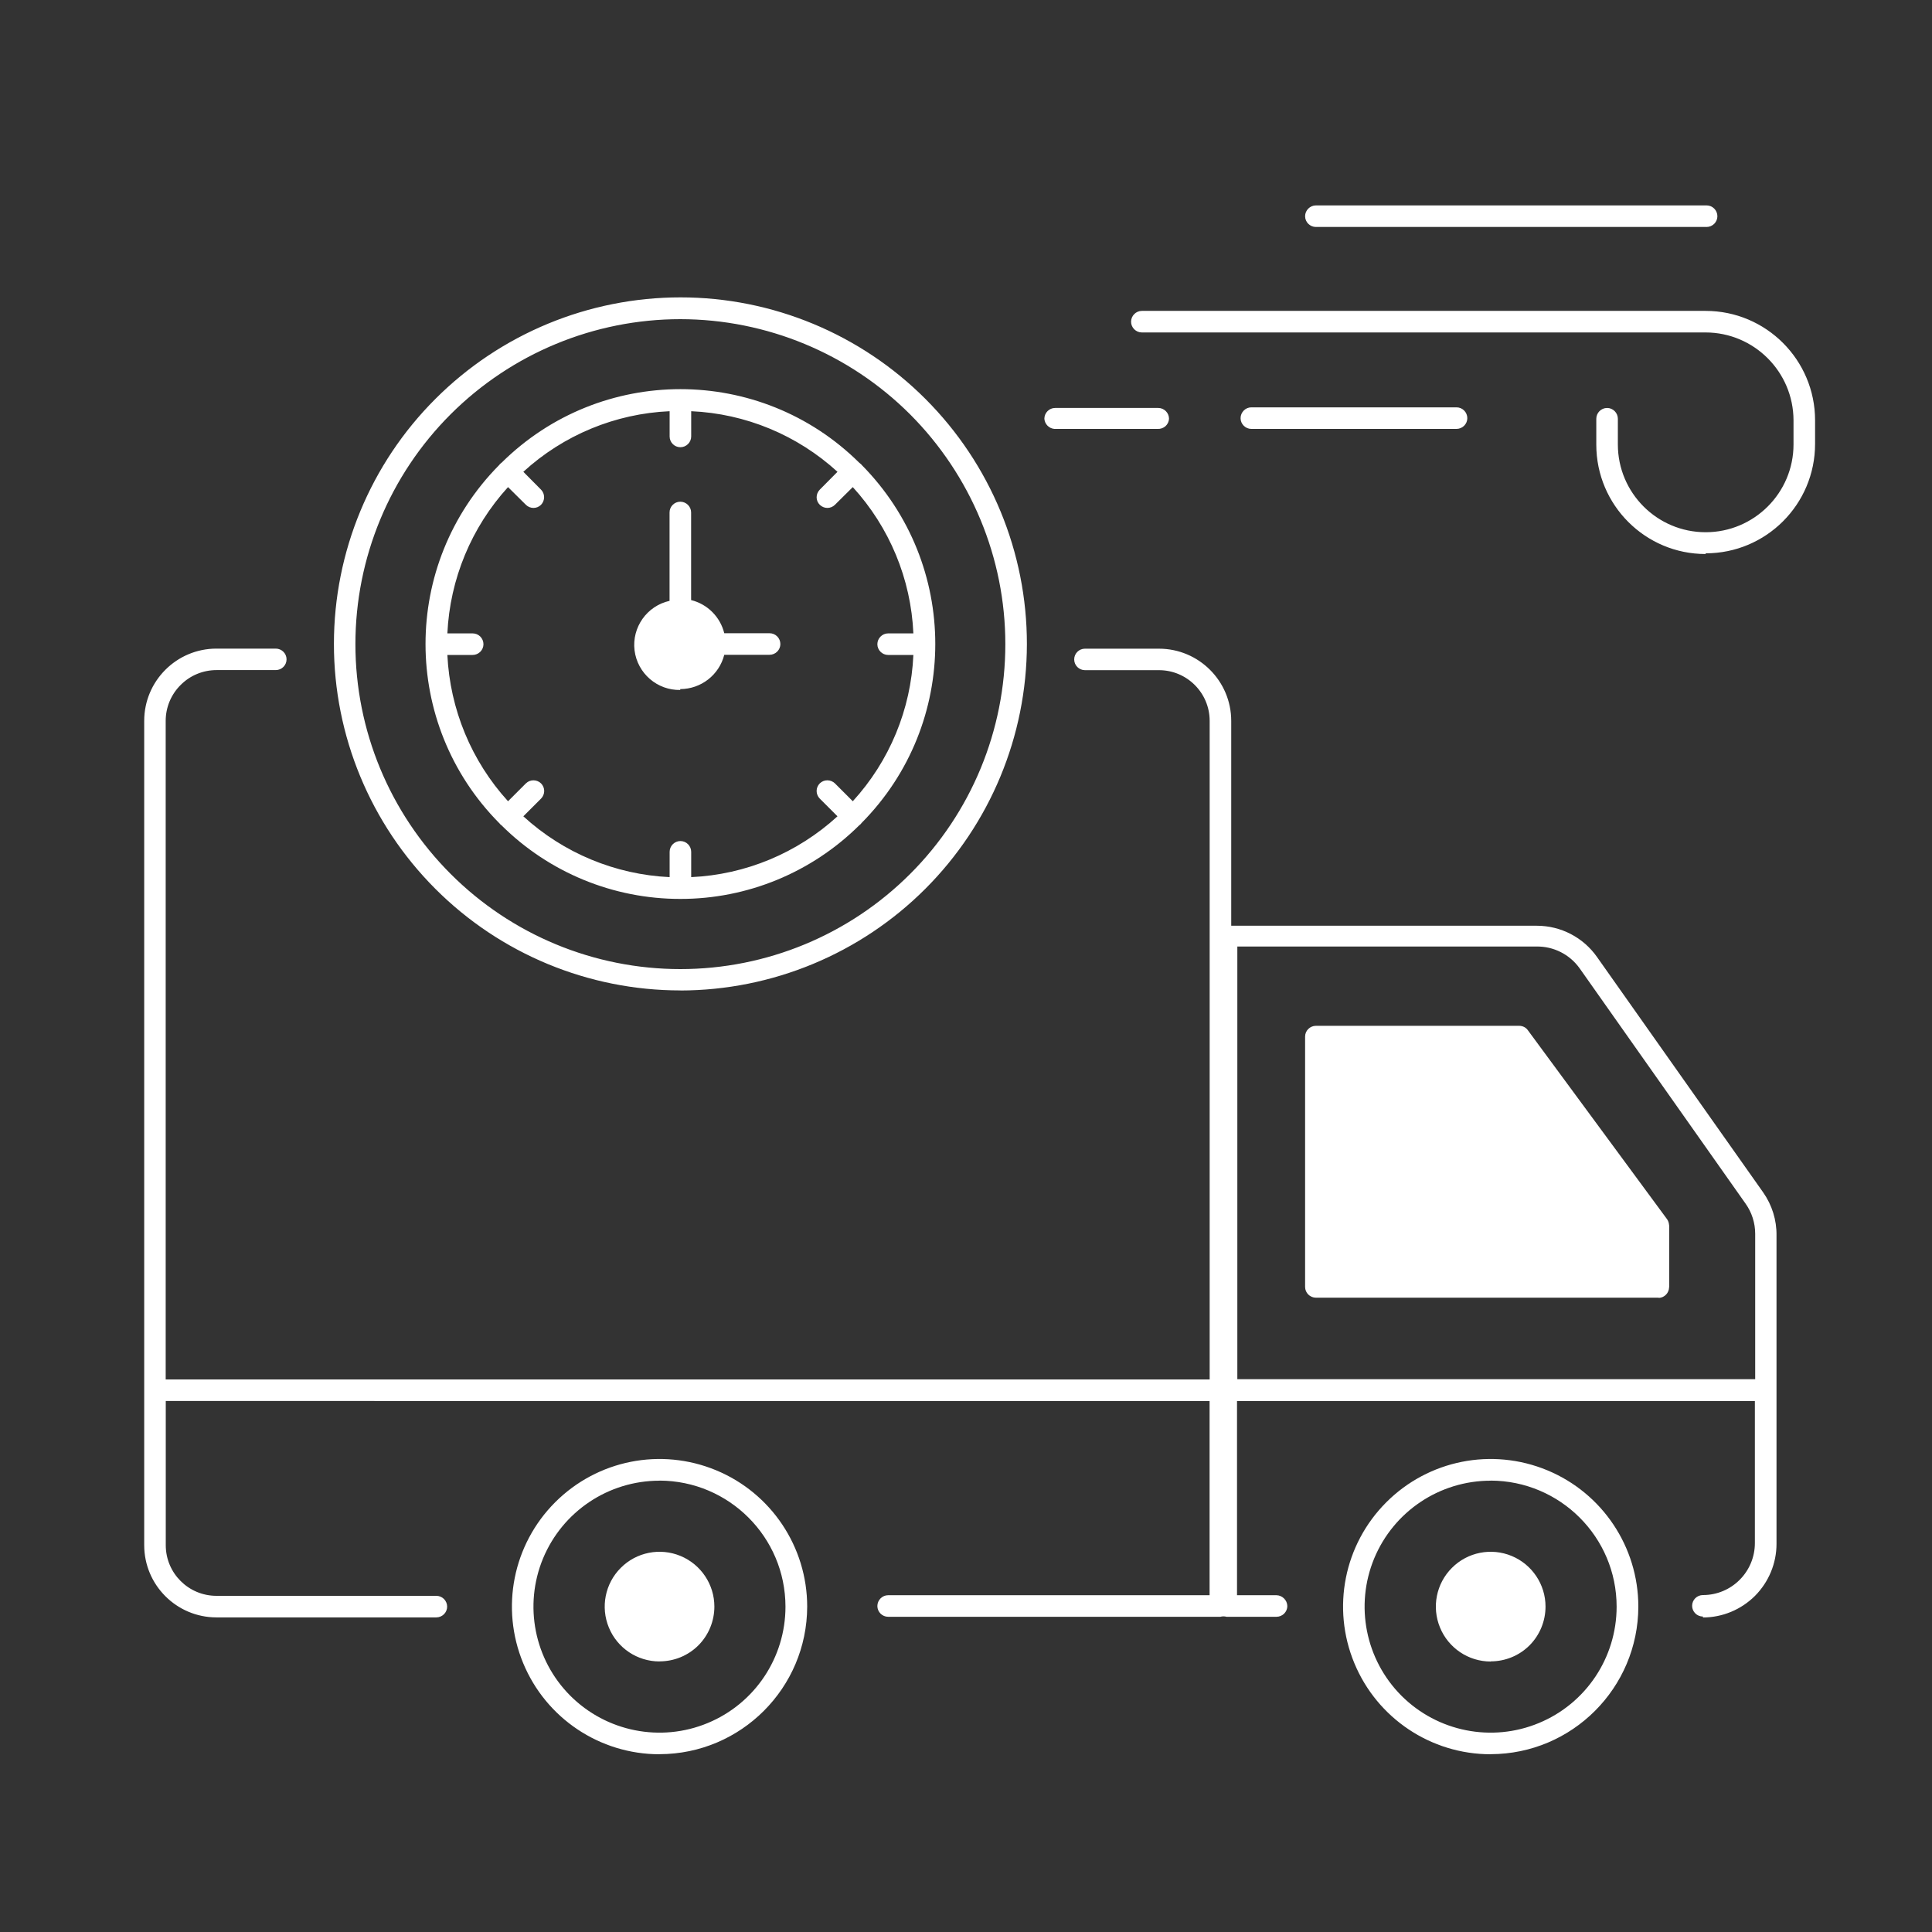
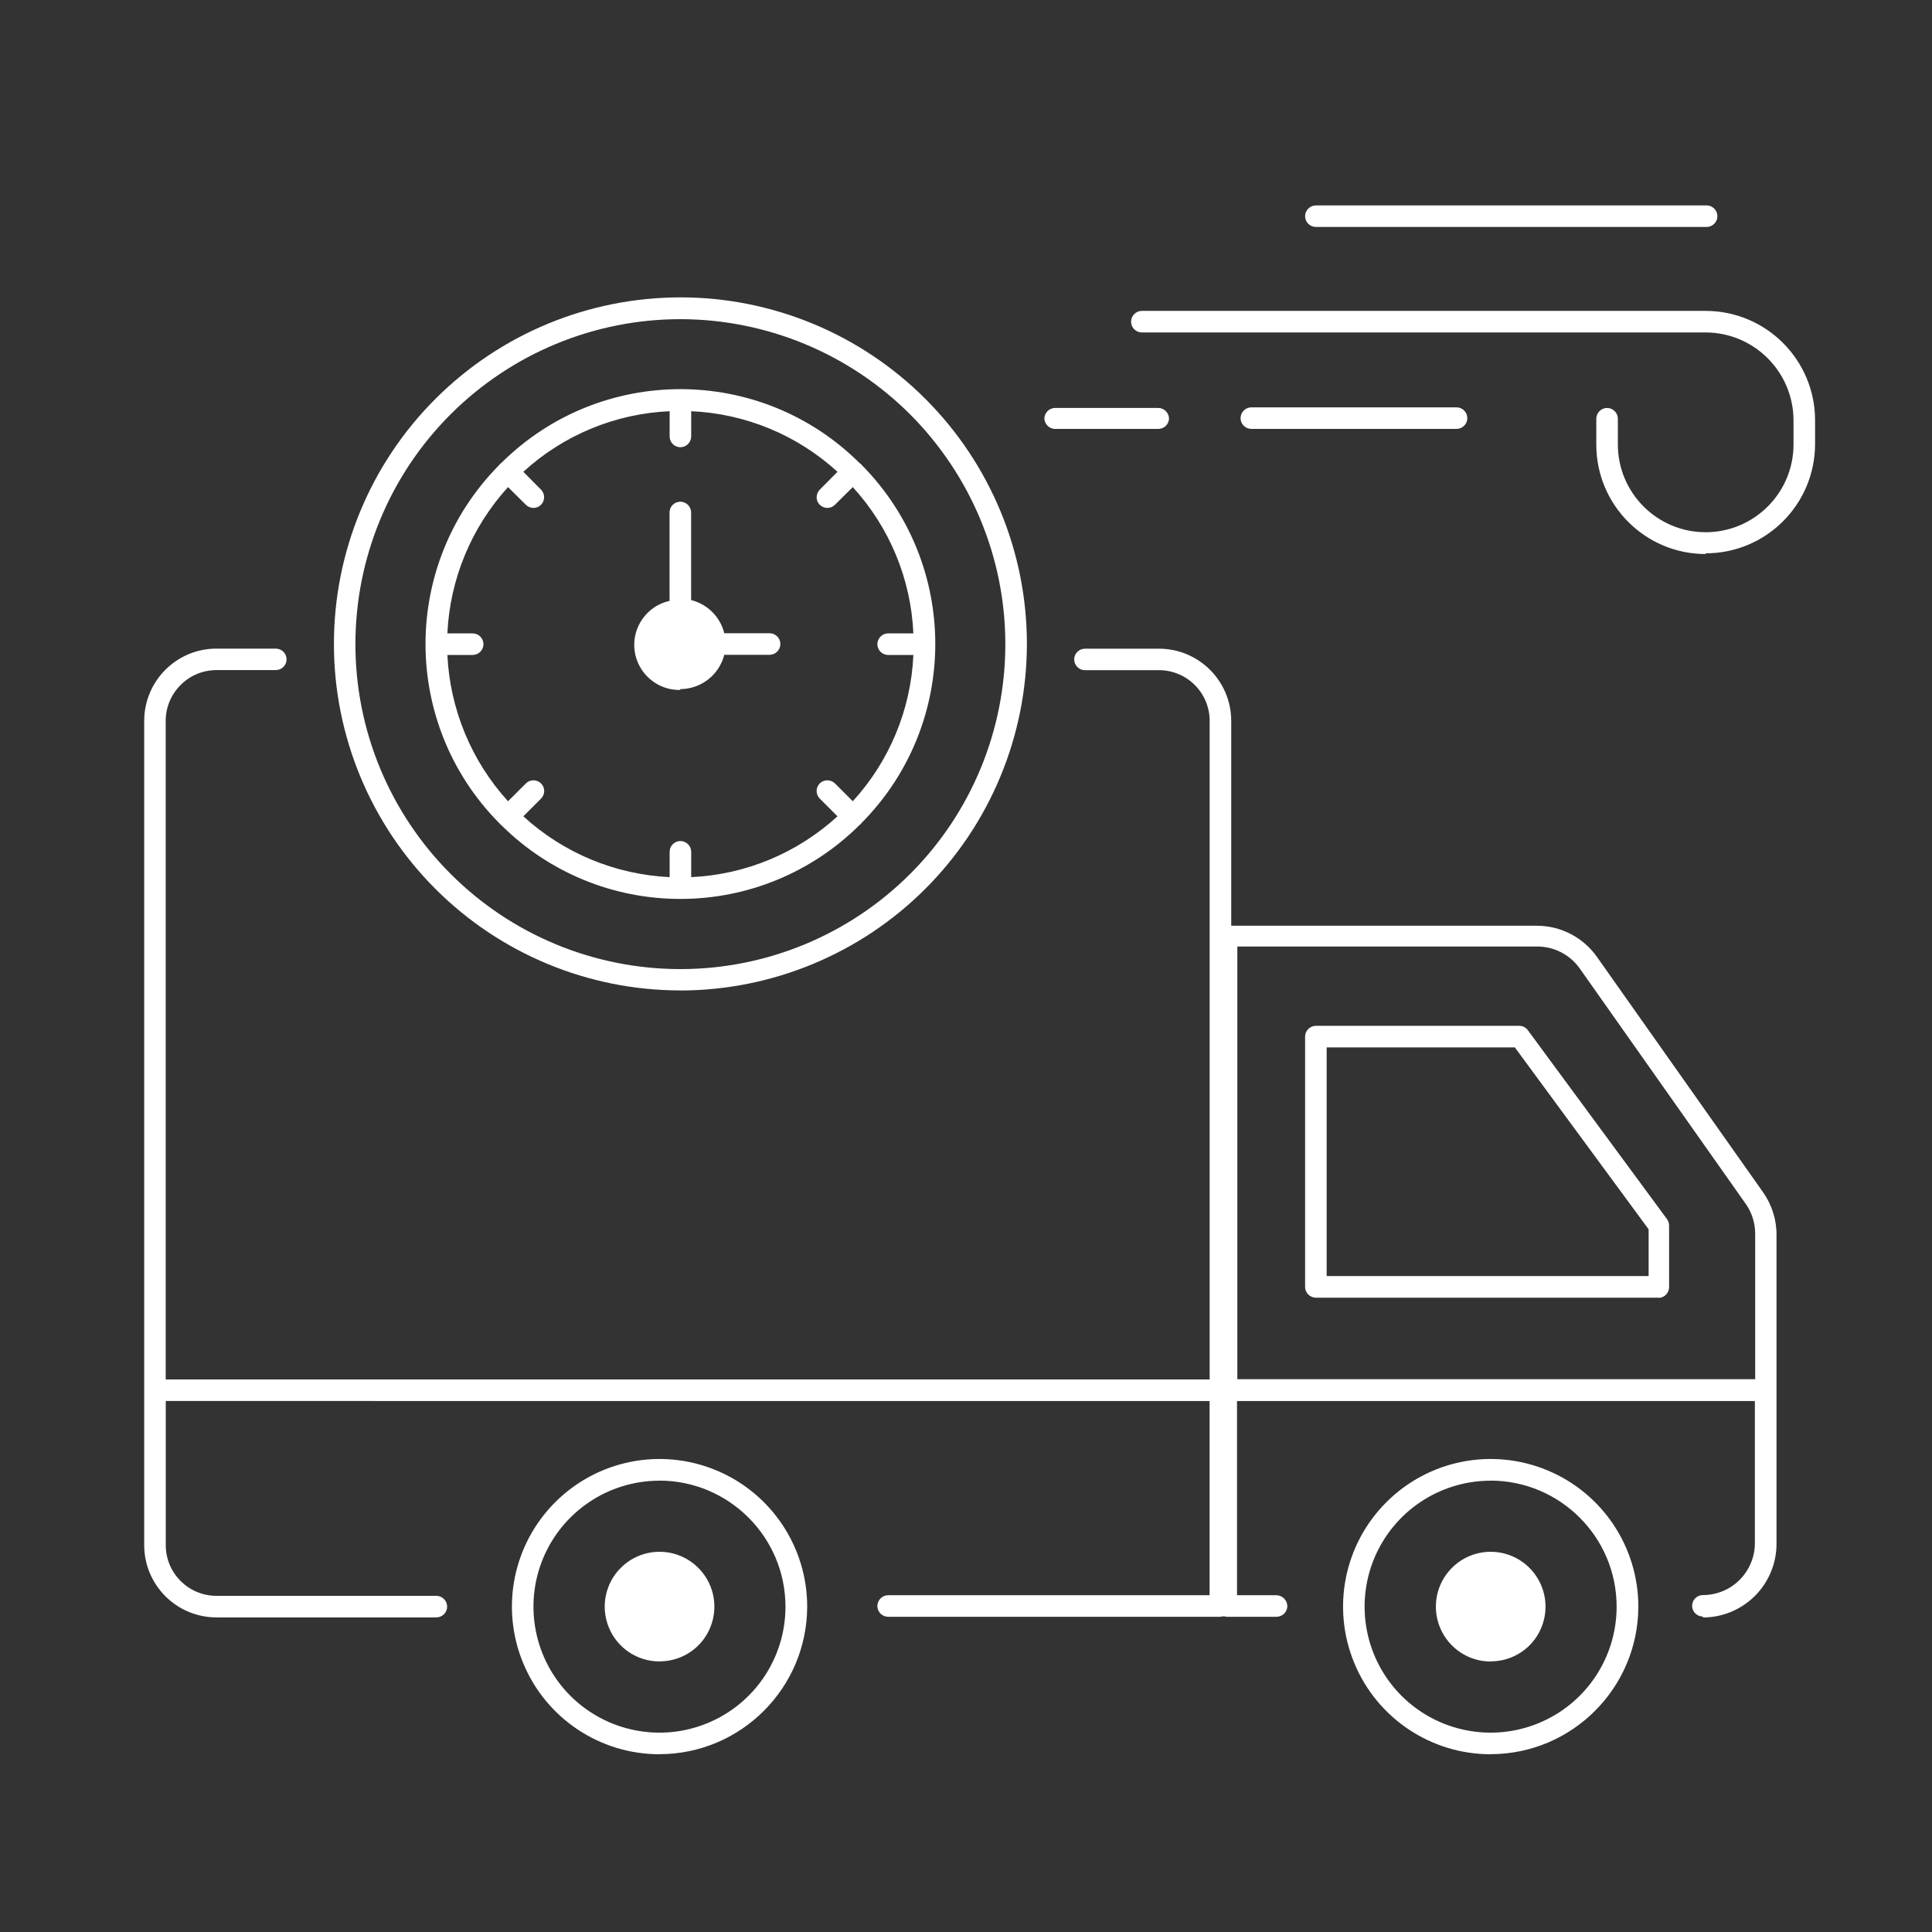
<svg xmlns="http://www.w3.org/2000/svg" id="Layer_1" version="1.1" viewBox="0 0 250 250">
  <rect x="0" y="0" width="250" height="250" fill="#333333" stroke="none" />
  <defs>
    <style> .st0 { fill: #fff; } </style>
  </defs>
-   <polygon class="st0" points="170.28 134.65 170.28 166.93 215.98 166.55 215.98 158.62 197.18 134.65 170.28 134.65" />
  <circle class="st0" cx="87.86" cy="83.31" r="4.83" />
  <circle class="st0" cx="192.88" cy="207.89" r="5.64" />
  <circle class="st0" cx="85.33" cy="207.89" r="5.64" />
  <path class="st0" d="M192.89,227c-7.73,0-14.69-4.66-17.64-11.79-2.96-7.14-1.33-15.35,4.14-20.82,5.47-5.47,13.67-7.1,20.82-4.14,7.13,2.95,11.79,9.92,11.79,17.64-.02,10.53-8.56,19.08-19.1,19.1h0ZM192.89,191.6h0c-6.6,0-12.54,3.97-15.07,10.06-2.52,6.09-1.13,13.1,3.53,17.77,4.67,4.66,11.69,6.06,17.78,3.53,6.09-2.52,10.06-8.46,10.06-15.06,0-9-7.31-16.29-16.3-16.31h0ZM85.34,227c-7.73,0-14.69-4.66-17.64-11.79-2.96-7.14-1.33-15.35,4.14-20.82,5.47-5.47,13.67-7.1,20.82-4.14,7.13,2.95,11.79,9.92,11.79,17.64-.02,10.53-8.56,19.08-19.1,19.1h-.01ZM85.34,191.6h0c-6.6,0-12.54,3.97-15.07,10.06-2.52,6.09-1.13,13.1,3.53,17.77,4.67,4.66,11.69,6.06,17.78,3.53,6.09-2.52,10.06-8.46,10.06-15.06-.01-9-7.31-16.29-16.3-16.31h0ZM192.89,215h0c-2.87,0-5.46-1.74-6.55-4.39-1.1-2.65-.49-5.71,1.54-7.73,2.02-2.03,5.08-2.64,7.73-1.54s4.38,3.69,4.38,6.55c0,1.87-.74,3.69-2.07,5.02s-3.14,2.07-5.02,2.07h0v.02ZM192.89,203.61h0c-1.74,0-3.31,1.04-3.98,2.65-.66,1.6-.29,3.46.93,4.68s3.08,1.6,4.69.93c1.6-.66,2.65-2.23,2.65-3.97,0-1.14-.45-2.24-1.26-3.05s-1.9-1.26-3.04-1.26h0v.02ZM85.34,214.99c-2.87,0-5.46-1.73-6.55-4.38-1.1-2.65-.49-5.71,1.54-7.73,2.02-2.03,5.08-2.64,7.73-1.54s4.38,3.69,4.38,6.55c0,1.87-.74,3.69-2.07,5.02s-3.14,2.07-5.02,2.07h-.01ZM85.34,203.6c-1.74,0-3.31,1.05-3.98,2.66-.66,1.6-.29,3.46.93,4.68,1.24,1.24,3.08,1.6,4.69.93,1.6-.66,2.65-2.23,2.65-3.97,0-1.14-.45-2.24-1.26-3.05s-1.9-1.26-3.04-1.26h.01ZM220.36,209.18c-.77,0-1.4-.62-1.4-1.39s.63-1.39,1.4-1.39c3.72,0,6.72-3.02,6.72-6.73v-18.38h-67.01v25.13h5.11c.76.02,1.38.64,1.4,1.4,0,.37-.15.72-.41.98s-.62.41-.99.41h-6.47c-.26-.07-.53-.07-.79,0h-43c-.76,0-1.39-.63-1.39-1.39s.63-1.4,1.39-1.4h41.6v-25.13H21.45v18.66c0,3.62,2.94,6.55,6.56,6.55h28.45c.38,0,.73.15.99.41s.41.62.41.99-.15.72-.41.98-.62.41-.99.41h-28.45c-5.16,0-9.35-4.19-9.35-9.35v-106.66c0-5.16,4.19-9.35,9.35-9.35h7.67c.77,0,1.4.62,1.4,1.39s-.63,1.39-1.4,1.39h-7.67c-1.74,0-3.41.69-4.64,1.93-1.24,1.23-1.93,2.9-1.93,4.64v85.22h135.09v-85.22c0-3.62-2.94-6.56-6.56-6.56h-9.58c-.76,0-1.39-.62-1.39-1.39s.63-1.39,1.39-1.39h9.58c5.16,0,9.35,4.19,9.35,9.35v26.5h39.54c3.11,0,6.01,1.51,7.79,4.04l21.5,30.46h0c1.15,1.64,1.76,3.59,1.73,5.59v39.9c0,2.52-1.01,4.94-2.79,6.73-1.79,1.78-4.21,2.79-6.73,2.79v-.11h-.01ZM160.11,178.47h67.01v-18.82c0-1.39-.43-2.75-1.23-3.88l-21.5-30.49h0c-1.29-1.79-3.37-2.84-5.58-2.8h-38.7v55.99h0ZM214.64,167.92h-44.36c-.77,0-1.4-.63-1.4-1.39v-32.4c0-.76.63-1.39,1.4-1.39h26.3c.44,0,.86.2,1.11.55l18.04,24.49c.17.25.25.54.25.84v7.93c0,.75-.59,1.37-1.34,1.4v-.03h0ZM171.67,165.12h41.66v-6.05l-17.31-23.54h-24.35v29.59ZM88.04,128.16c-11.89,0-23.3-4.73-31.7-13.14-8.41-8.41-13.14-19.82-13.13-31.71,0-11.89,4.72-23.3,13.14-31.7,8.41-8.41,19.82-13.13,31.71-13.13,11.89,0,23.3,4.74,31.7,13.15,8.41,8.42,13.13,19.83,13.12,31.73-.02,11.88-4.75,23.27-13.16,31.67-8.41,8.4-19.8,13.12-31.68,13.14h0ZM88.04,41.3c-11.15,0-21.84,4.43-29.73,12.31-7.89,7.88-12.32,18.58-12.32,29.74s4.43,21.84,12.32,29.73c7.88,7.89,18.57,12.32,29.73,12.32s21.85-4.43,29.74-12.32,12.31-18.57,12.31-29.73c0-11.15-4.45-21.84-12.32-29.73-7.88-7.87-18.57-12.31-29.73-12.32h0ZM88.04,116.32c-8.67.01-16.99-3.41-23.14-9.52l-.17-.14-.14-.17h-.01c-12.69-12.83-12.69-33.48,0-46.3l.14-.17.17-.14h.01c12.82-12.7,33.47-12.7,46.29,0l.17.14c.06.03.1.08.14.14,12.7,12.84,12.7,33.49,0,46.32l-.14.17-.17.14h0c-6.16,6.11-14.48,9.54-23.15,9.53h0ZM88.04,108.83c.38,0,.73.15.99.41s.41.62.41.99v3.27c7.04-.32,13.74-3.12,18.93-7.87l-2.29-2.29c-.26-.26-.41-.62-.41-.99s.15-.72.41-.98c.54-.53,1.41-.53,1.96,0l2.31,2.31c4.75-5.19,7.53-11.89,7.84-18.93h-3.27c-.76,0-1.39-.63-1.39-1.39s.63-1.4,1.39-1.4h3.27c-.31-7.04-3.09-13.73-7.84-18.93l-2.31,2.29c-.54.54-1.41.54-1.96,0s-.54-1.41,0-1.96l2.29-2.31c-5.2-4.75-11.89-7.53-18.93-7.84v3.27c0,.76-.63,1.39-1.4,1.39s-1.39-.63-1.39-1.39v-3.27c-7.04.31-13.74,3.09-18.93,7.84l2.29,2.31c.53.54.53,1.41,0,1.96-.54.54-1.41.54-1.96,0l-2.31-2.29c-4.74,5.2-7.52,11.9-7.85,18.93h3.27c.38,0,.73.15.99.41s.41.62.41.99-.15.72-.41.98-.62.41-.99.41h-3.27c.34,7.03,3.11,13.73,7.85,18.93l2.31-2.31c.54-.53,1.41-.53,1.96,0,.26.26.41.62.41.98s-.15.73-.41.99l-2.29,2.29c5.19,4.75,11.89,7.54,18.93,7.87v-3.27c0-.38.15-.73.41-.99s.62-.41.98-.41h0ZM88.04,89.28h0c-2.99.07-5.56-2.15-5.93-5.13-.36-2.97,1.6-5.75,4.53-6.4v-11.44c0-.77.63-1.39,1.39-1.39s1.4.62,1.4,1.39v11.34c2.12.52,3.77,2.18,4.29,4.29h5.86c.38,0,.73.15.99.41s.41.62.41.99-.15.72-.41.98-.62.41-.99.41h-5.86c-.66,2.61-3.01,4.43-5.7,4.44v.1h.02ZM88.04,80.37h0c-1.24.01-2.36.75-2.84,1.91-.47,1.15-.21,2.47.67,3.35s2.2,1.14,3.35.66c1.14-.47,1.9-1.59,1.9-2.84.03-.83-.28-1.64-.86-2.24-.59-.6-1.38-.94-2.22-.94,0,0,0,.1,0,.1ZM220.72,71.69h0c-7.81.01-14.16-6.33-14.16-14.15v-3.35c0-.77.63-1.4,1.4-1.4.37,0,.72.15.98.41s.41.62.41.99v3.32c0,6.27,5.09,11.36,11.36,11.36s11.37-5.09,11.37-11.36v-3.13c-.02-6.26-5.1-11.35-11.37-11.36h-72.96c-.76,0-1.39-.63-1.39-1.39s.63-1.4,1.39-1.4h72.96c7.82,0,14.16,6.35,14.16,14.16v3.05c0,7.82-6.33,14.16-14.16,14.16v.1h.01ZM188.47,55.5h-26.55c-.76,0-1.39-.63-1.39-1.39s.63-1.4,1.39-1.4h26.55c.38,0,.73.15.99.41s.41.62.41.99-.15.72-.41.98-.62.41-.99.41ZM149.77,55.5h-13.34c-.69-.06-1.24-.62-1.29-1.31,0-.77.63-1.4,1.39-1.4h13.35c.37,0,.72.15.98.41s.41.62.41.99c-.02.38-.19.72-.47.97-.28.24-.66.37-1.04.34h0ZM220.84,29.37h-50.56c-.77,0-1.4-.63-1.4-1.39s.63-1.4,1.4-1.4h50.56c.37,0,.72.15.98.41s.41.62.41.99-.15.72-.41.98c-.26.26-.62.41-.98.41h0Z" />
</svg>